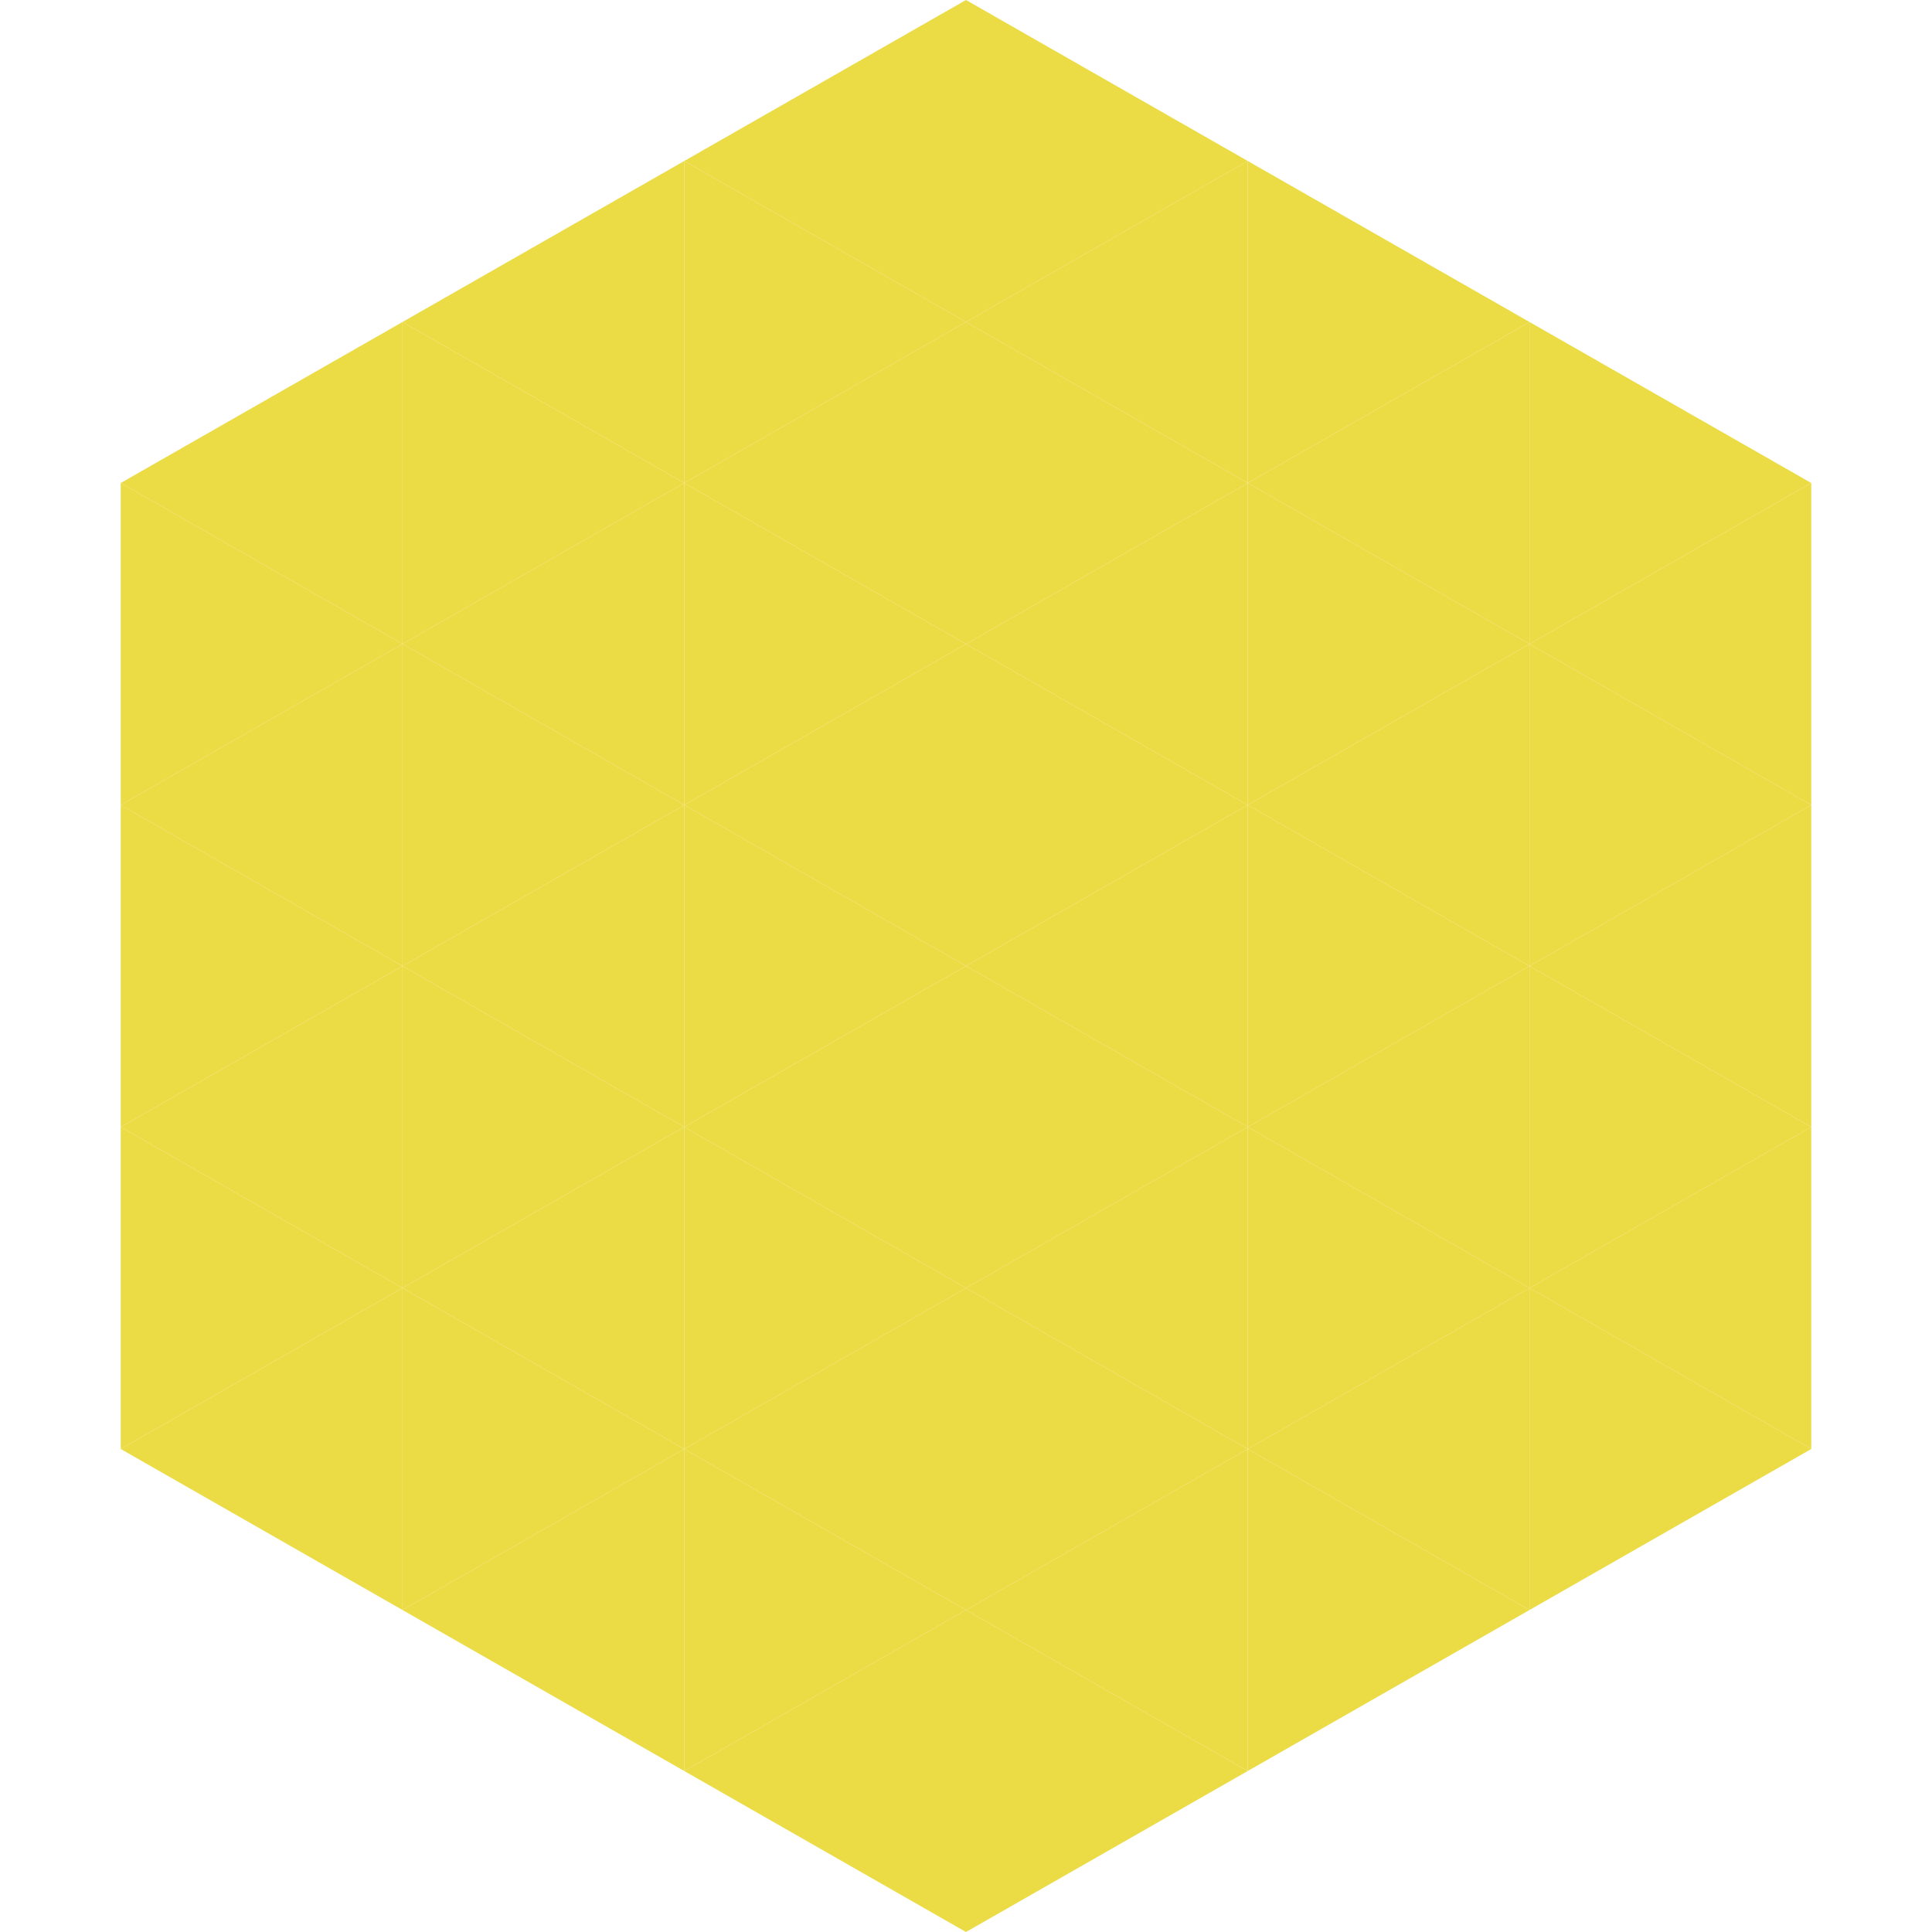
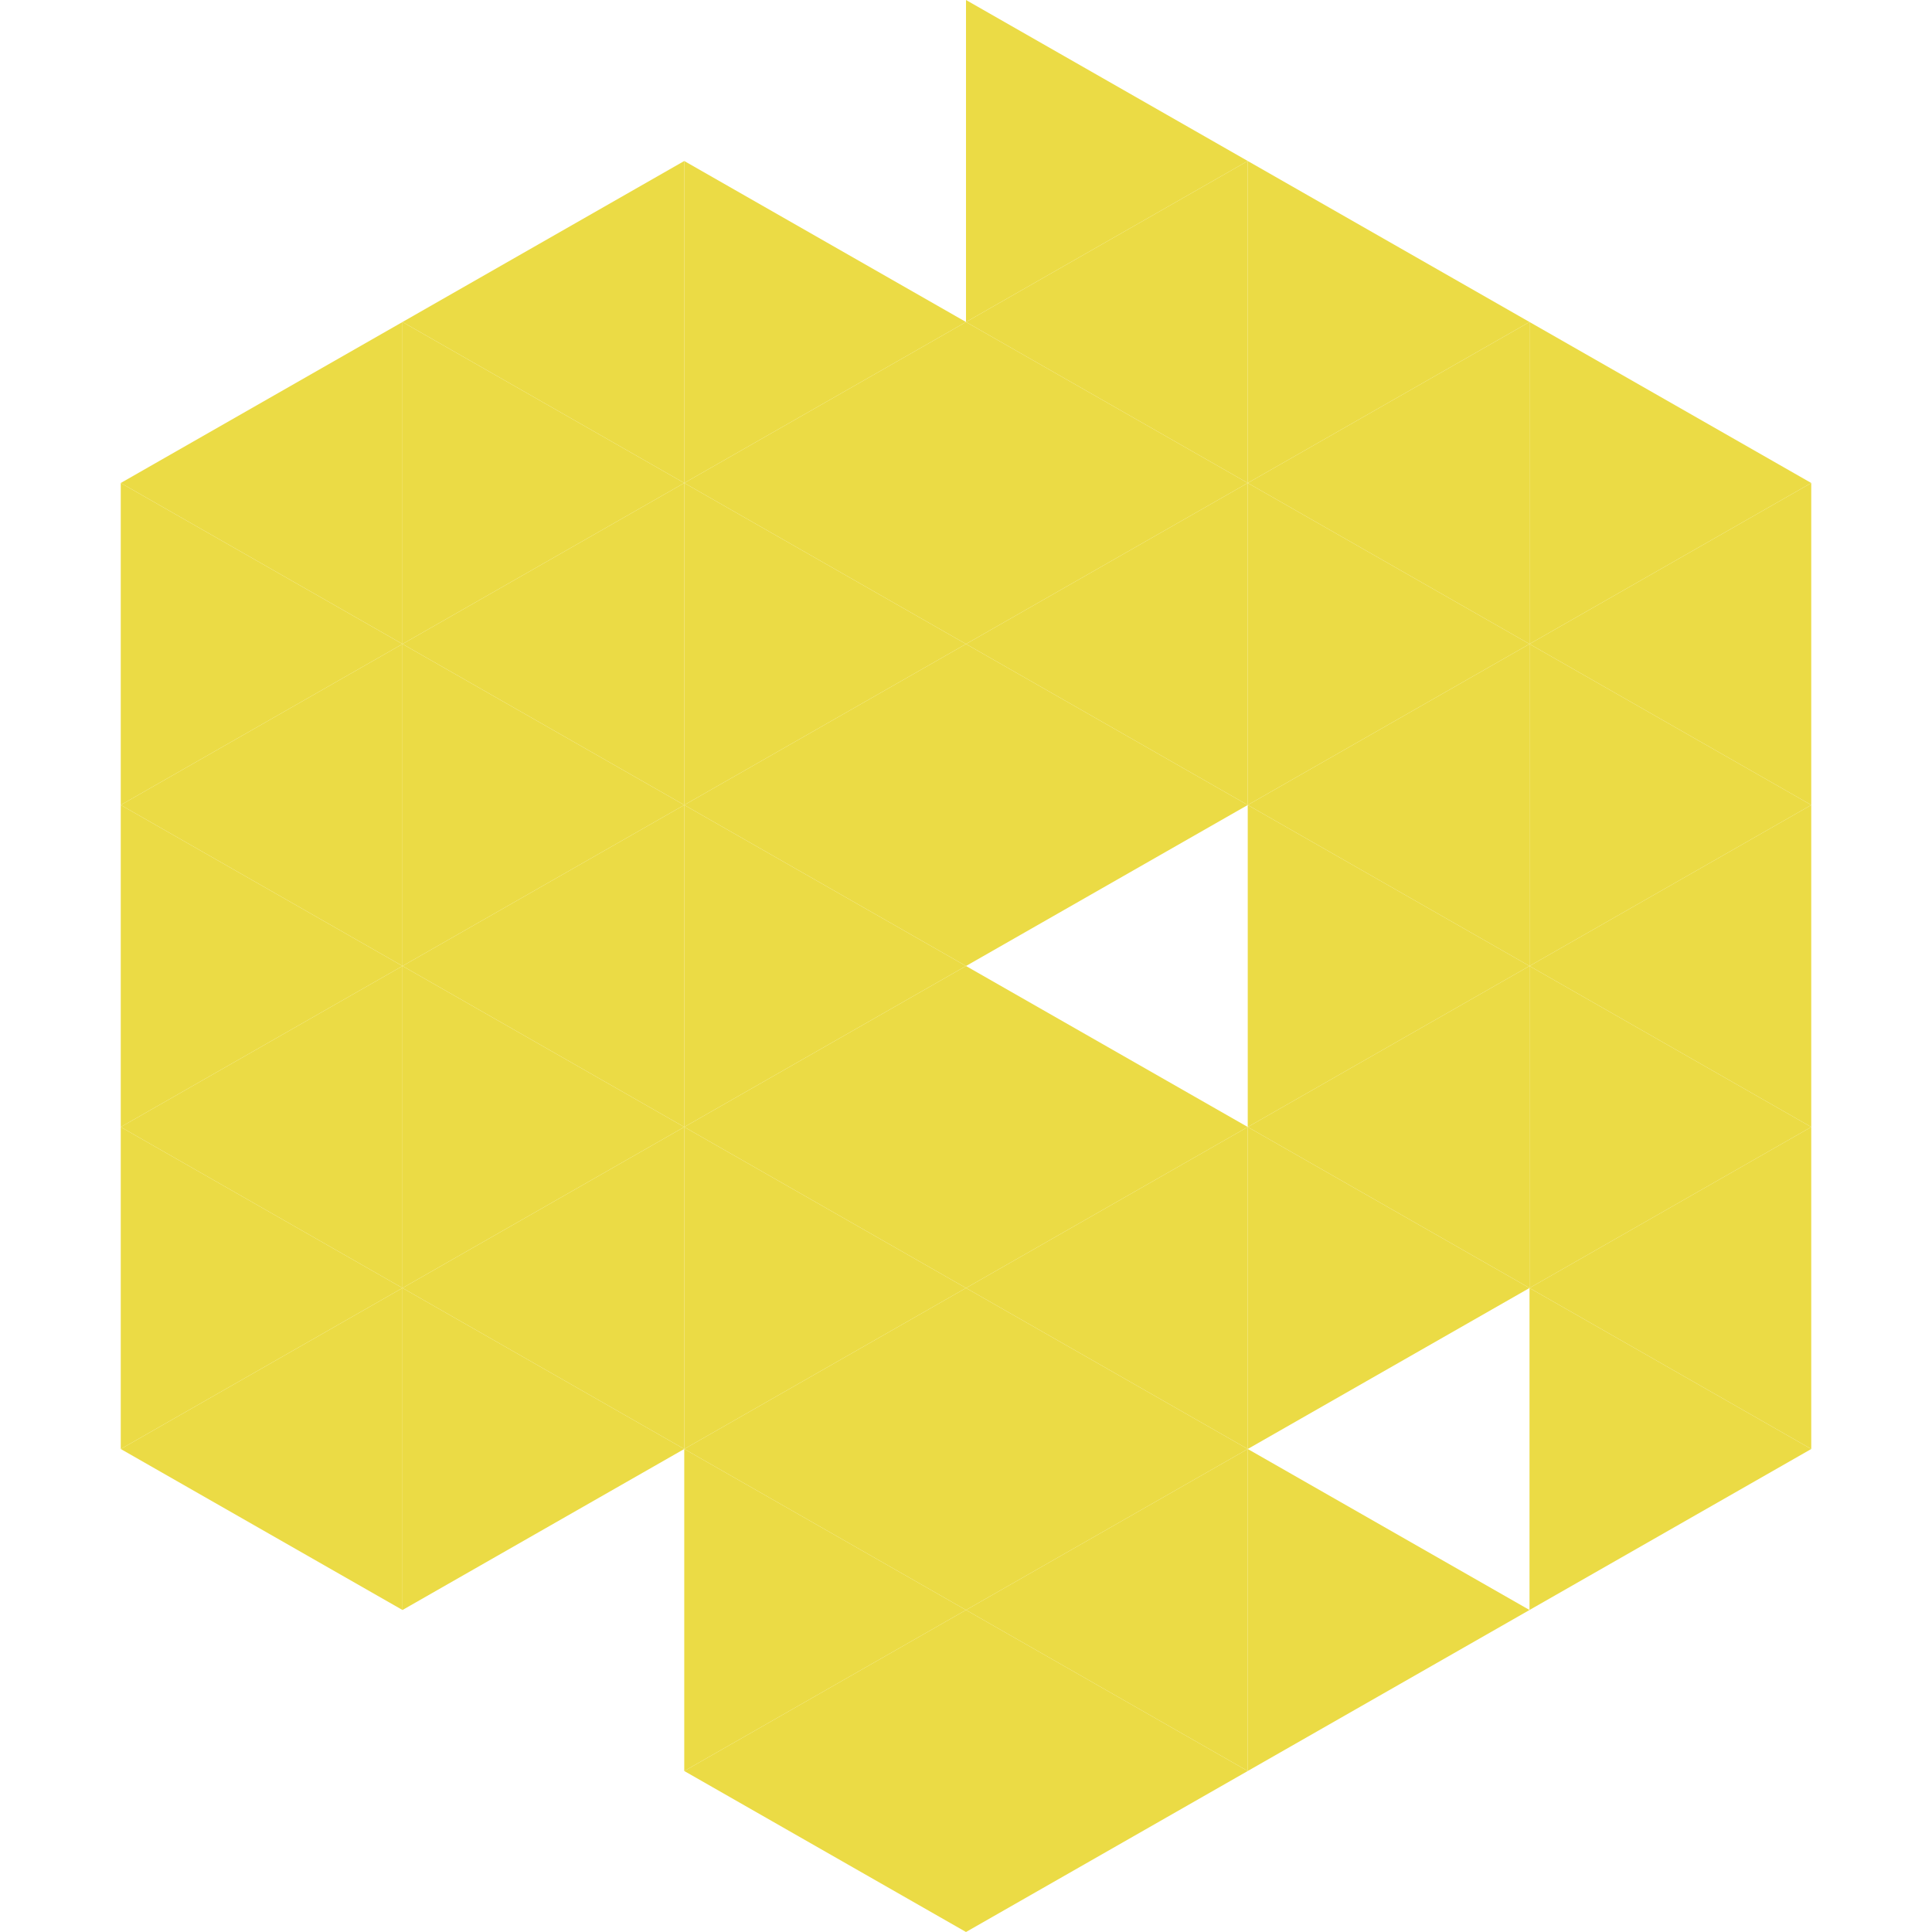
<svg xmlns="http://www.w3.org/2000/svg" width="240" height="240">
  <polygon points="50,40 15,60 50,80" style="fill:rgb(235,219,69)" />
  <polygon points="190,40 225,60 190,80" style="fill:rgb(235,219,69)" />
  <polygon points="15,60 50,80 15,100" style="fill:rgb(235,219,69)" />
  <polygon points="225,60 190,80 225,100" style="fill:rgb(235,219,69)" />
  <polygon points="50,80 15,100 50,120" style="fill:rgb(235,219,69)" />
  <polygon points="190,80 225,100 190,120" style="fill:rgb(235,219,69)" />
  <polygon points="15,100 50,120 15,140" style="fill:rgb(235,219,69)" />
  <polygon points="225,100 190,120 225,140" style="fill:rgb(235,219,69)" />
  <polygon points="50,120 15,140 50,160" style="fill:rgb(235,219,69)" />
  <polygon points="190,120 225,140 190,160" style="fill:rgb(235,219,69)" />
  <polygon points="15,140 50,160 15,180" style="fill:rgb(235,219,69)" />
  <polygon points="225,140 190,160 225,180" style="fill:rgb(235,219,69)" />
  <polygon points="50,160 15,180 50,200" style="fill:rgb(235,219,69)" />
  <polygon points="190,160 225,180 190,200" style="fill:rgb(235,219,69)" />
-   <polygon points="15,180 50,200 15,220" style="fill:rgb(255,255,255); fill-opacity:0" />
  <polygon points="225,180 190,200 225,220" style="fill:rgb(255,255,255); fill-opacity:0" />
  <polygon points="50,0 85,20 50,40" style="fill:rgb(255,255,255); fill-opacity:0" />
  <polygon points="190,0 155,20 190,40" style="fill:rgb(255,255,255); fill-opacity:0" />
  <polygon points="85,20 50,40 85,60" style="fill:rgb(235,219,69)" />
  <polygon points="155,20 190,40 155,60" style="fill:rgb(235,219,69)" />
  <polygon points="50,40 85,60 50,80" style="fill:rgb(235,219,69)" />
  <polygon points="190,40 155,60 190,80" style="fill:rgb(235,219,69)" />
  <polygon points="85,60 50,80 85,100" style="fill:rgb(235,219,69)" />
  <polygon points="155,60 190,80 155,100" style="fill:rgb(235,219,69)" />
  <polygon points="50,80 85,100 50,120" style="fill:rgb(235,219,69)" />
  <polygon points="190,80 155,100 190,120" style="fill:rgb(235,219,69)" />
  <polygon points="85,100 50,120 85,140" style="fill:rgb(235,219,69)" />
  <polygon points="155,100 190,120 155,140" style="fill:rgb(235,219,69)" />
  <polygon points="50,120 85,140 50,160" style="fill:rgb(235,219,69)" />
  <polygon points="190,120 155,140 190,160" style="fill:rgb(235,219,69)" />
  <polygon points="85,140 50,160 85,180" style="fill:rgb(235,219,69)" />
  <polygon points="155,140 190,160 155,180" style="fill:rgb(235,219,69)" />
  <polygon points="50,160 85,180 50,200" style="fill:rgb(235,219,69)" />
-   <polygon points="190,160 155,180 190,200" style="fill:rgb(235,219,69)" />
-   <polygon points="85,180 50,200 85,220" style="fill:rgb(235,219,69)" />
  <polygon points="155,180 190,200 155,220" style="fill:rgb(235,219,69)" />
-   <polygon points="120,0 85,20 120,40" style="fill:rgb(235,219,69)" />
  <polygon points="120,0 155,20 120,40" style="fill:rgb(235,219,69)" />
  <polygon points="85,20 120,40 85,60" style="fill:rgb(235,219,69)" />
  <polygon points="155,20 120,40 155,60" style="fill:rgb(235,219,69)" />
  <polygon points="120,40 85,60 120,80" style="fill:rgb(235,219,69)" />
  <polygon points="120,40 155,60 120,80" style="fill:rgb(235,219,69)" />
  <polygon points="85,60 120,80 85,100" style="fill:rgb(235,219,69)" />
  <polygon points="155,60 120,80 155,100" style="fill:rgb(235,219,69)" />
  <polygon points="120,80 85,100 120,120" style="fill:rgb(235,219,69)" />
  <polygon points="120,80 155,100 120,120" style="fill:rgb(235,219,69)" />
  <polygon points="85,100 120,120 85,140" style="fill:rgb(235,219,69)" />
-   <polygon points="155,100 120,120 155,140" style="fill:rgb(235,219,69)" />
  <polygon points="120,120 85,140 120,160" style="fill:rgb(235,219,69)" />
  <polygon points="120,120 155,140 120,160" style="fill:rgb(235,219,69)" />
  <polygon points="85,140 120,160 85,180" style="fill:rgb(235,219,69)" />
  <polygon points="155,140 120,160 155,180" style="fill:rgb(235,219,69)" />
  <polygon points="120,160 85,180 120,200" style="fill:rgb(235,219,69)" />
  <polygon points="120,160 155,180 120,200" style="fill:rgb(235,219,69)" />
  <polygon points="85,180 120,200 85,220" style="fill:rgb(235,219,69)" />
  <polygon points="155,180 120,200 155,220" style="fill:rgb(235,219,69)" />
  <polygon points="120,200 85,220 120,240" style="fill:rgb(235,219,69)" />
  <polygon points="120,200 155,220 120,240" style="fill:rgb(235,219,69)" />
  <polygon points="85,220 120,240 85,260" style="fill:rgb(255,255,255); fill-opacity:0" />
  <polygon points="155,220 120,240 155,260" style="fill:rgb(255,255,255); fill-opacity:0" />
</svg>